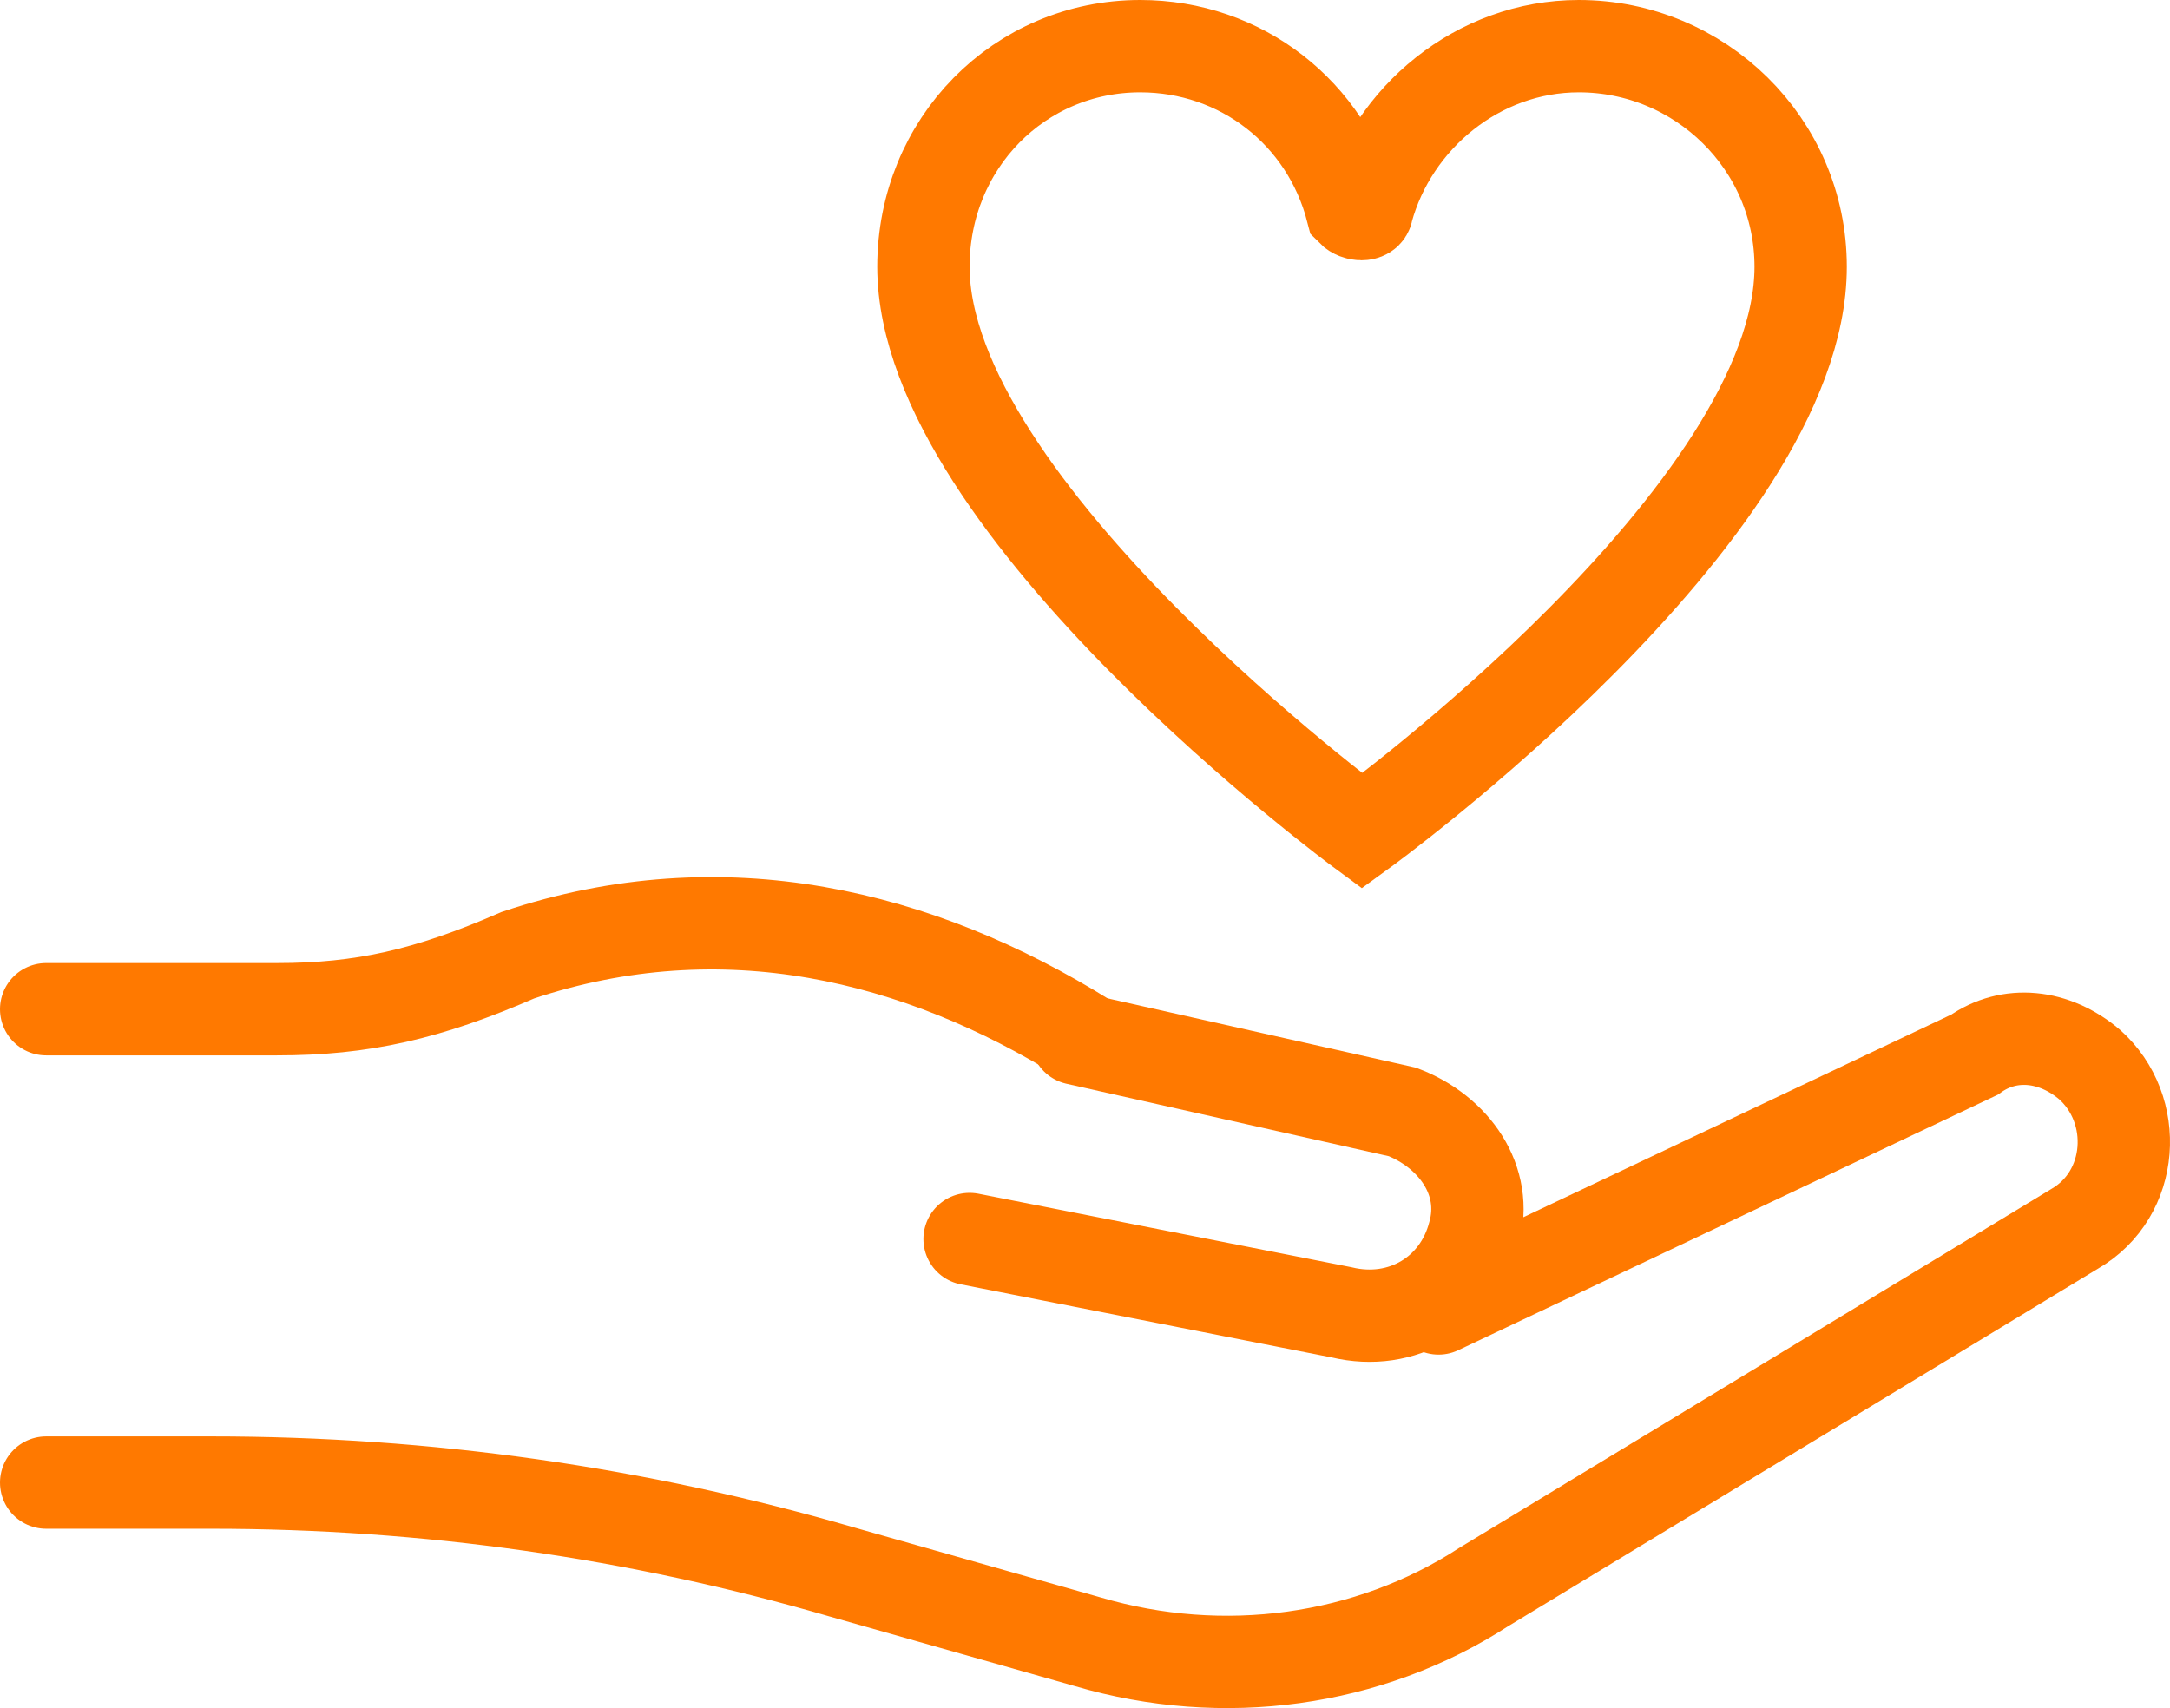
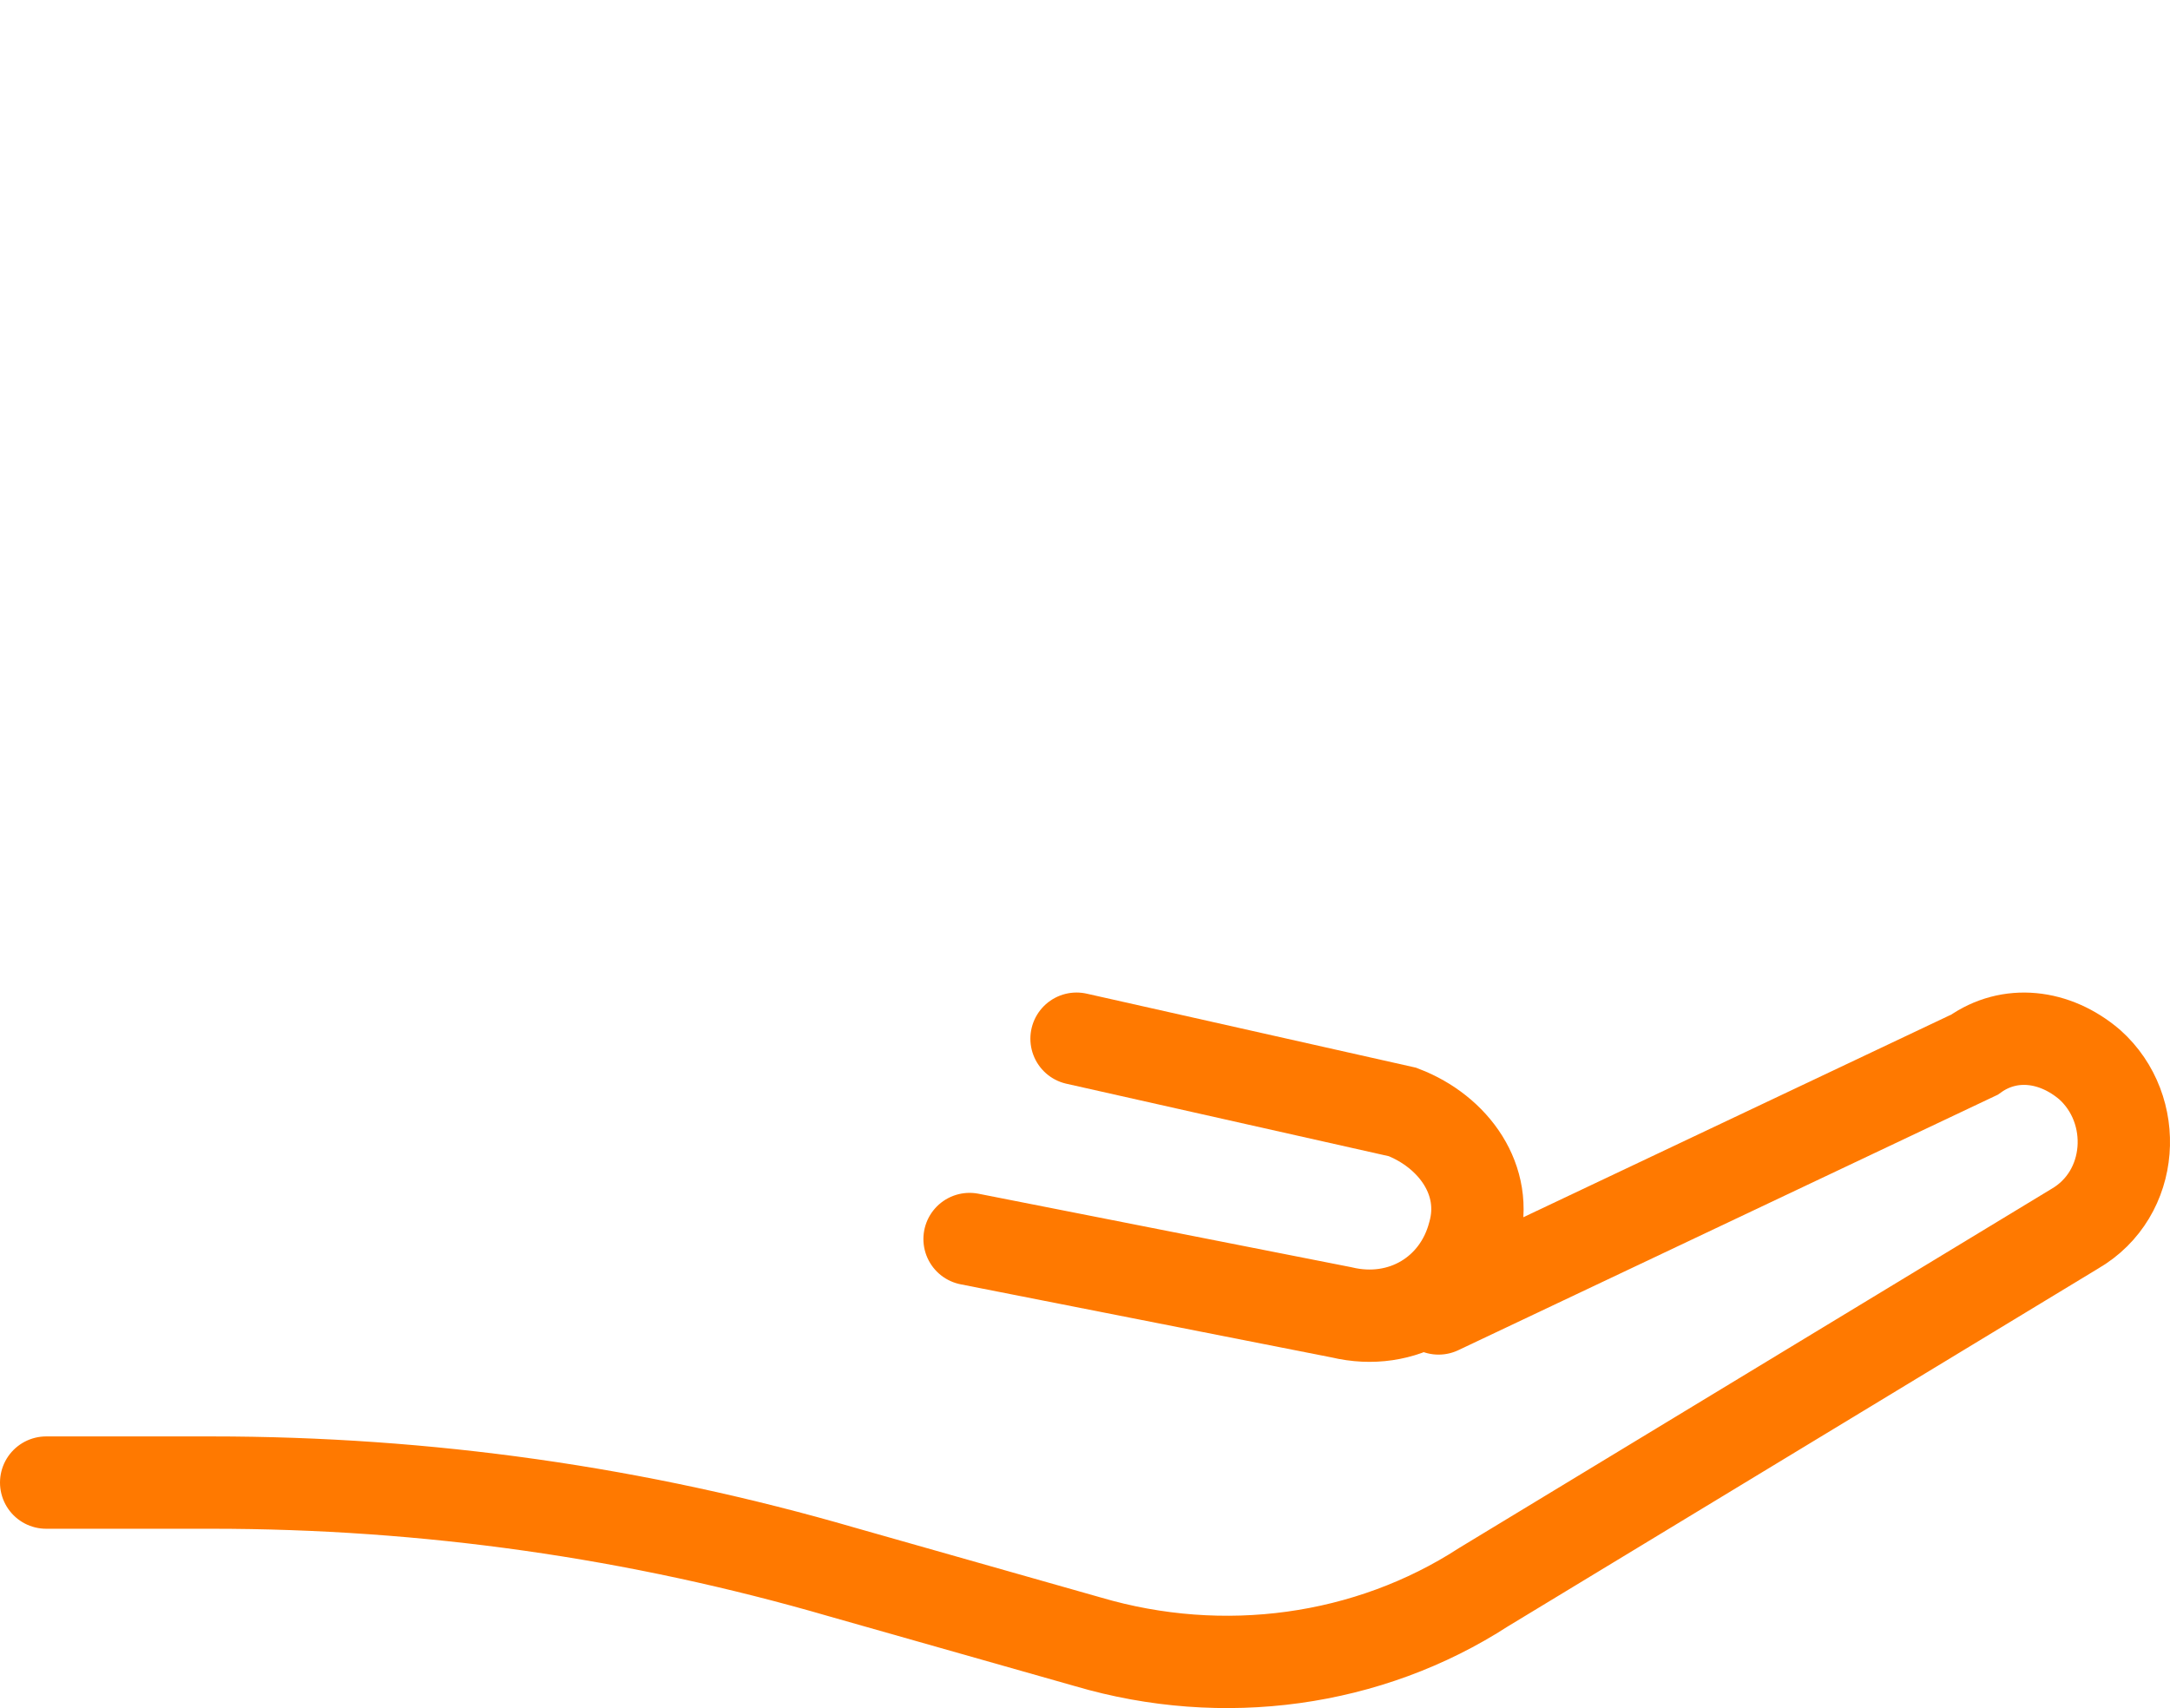
<svg xmlns="http://www.w3.org/2000/svg" height="74" viewBox="0 0 94 74" width="94">
  <g fill="none" fill-rule="evenodd" stroke="#ff7900" stroke-linecap="round" stroke-width="4" transform="translate(2 2)">
-     <path d="m0 41.723h10c3.696 0 6.522-.638 10.435-2.341 8.913-2.98 17.391-.851 24.565 3.618" />
    <path d="m44.634 43 14.122 3.175c2.207.847 3.751 2.963 3.089 5.292-.662 2.54-3.089 4.022-5.737 3.387l-16.108-3.175" />
    <path d="m0 62.231h7.16c9.329 0 18.442 1.294 27.337 3.881l10.631 3.018c5.858 1.725 12.15.862 17.14-2.371l25.602-15.522c2.604-1.509 2.821-5.174.651-7.114-1.519-1.294-3.471-1.509-4.99-.431l-23.215 10.995" />
-     <path d="m66.391 0c-4.368 0-8.08 3.111-9.172 7.111 0 .222-.437.222-.655 0-1.092-4.222-4.805-7.111-9.172-7.111-5.241 0-9.391 4.222-9.391 9.556 0 10.444 19 24.444 19 24.444s19-13.778 19-24.444c0-5.333-4.368-9.556-9.609-9.556z" />
  </g>
</svg>